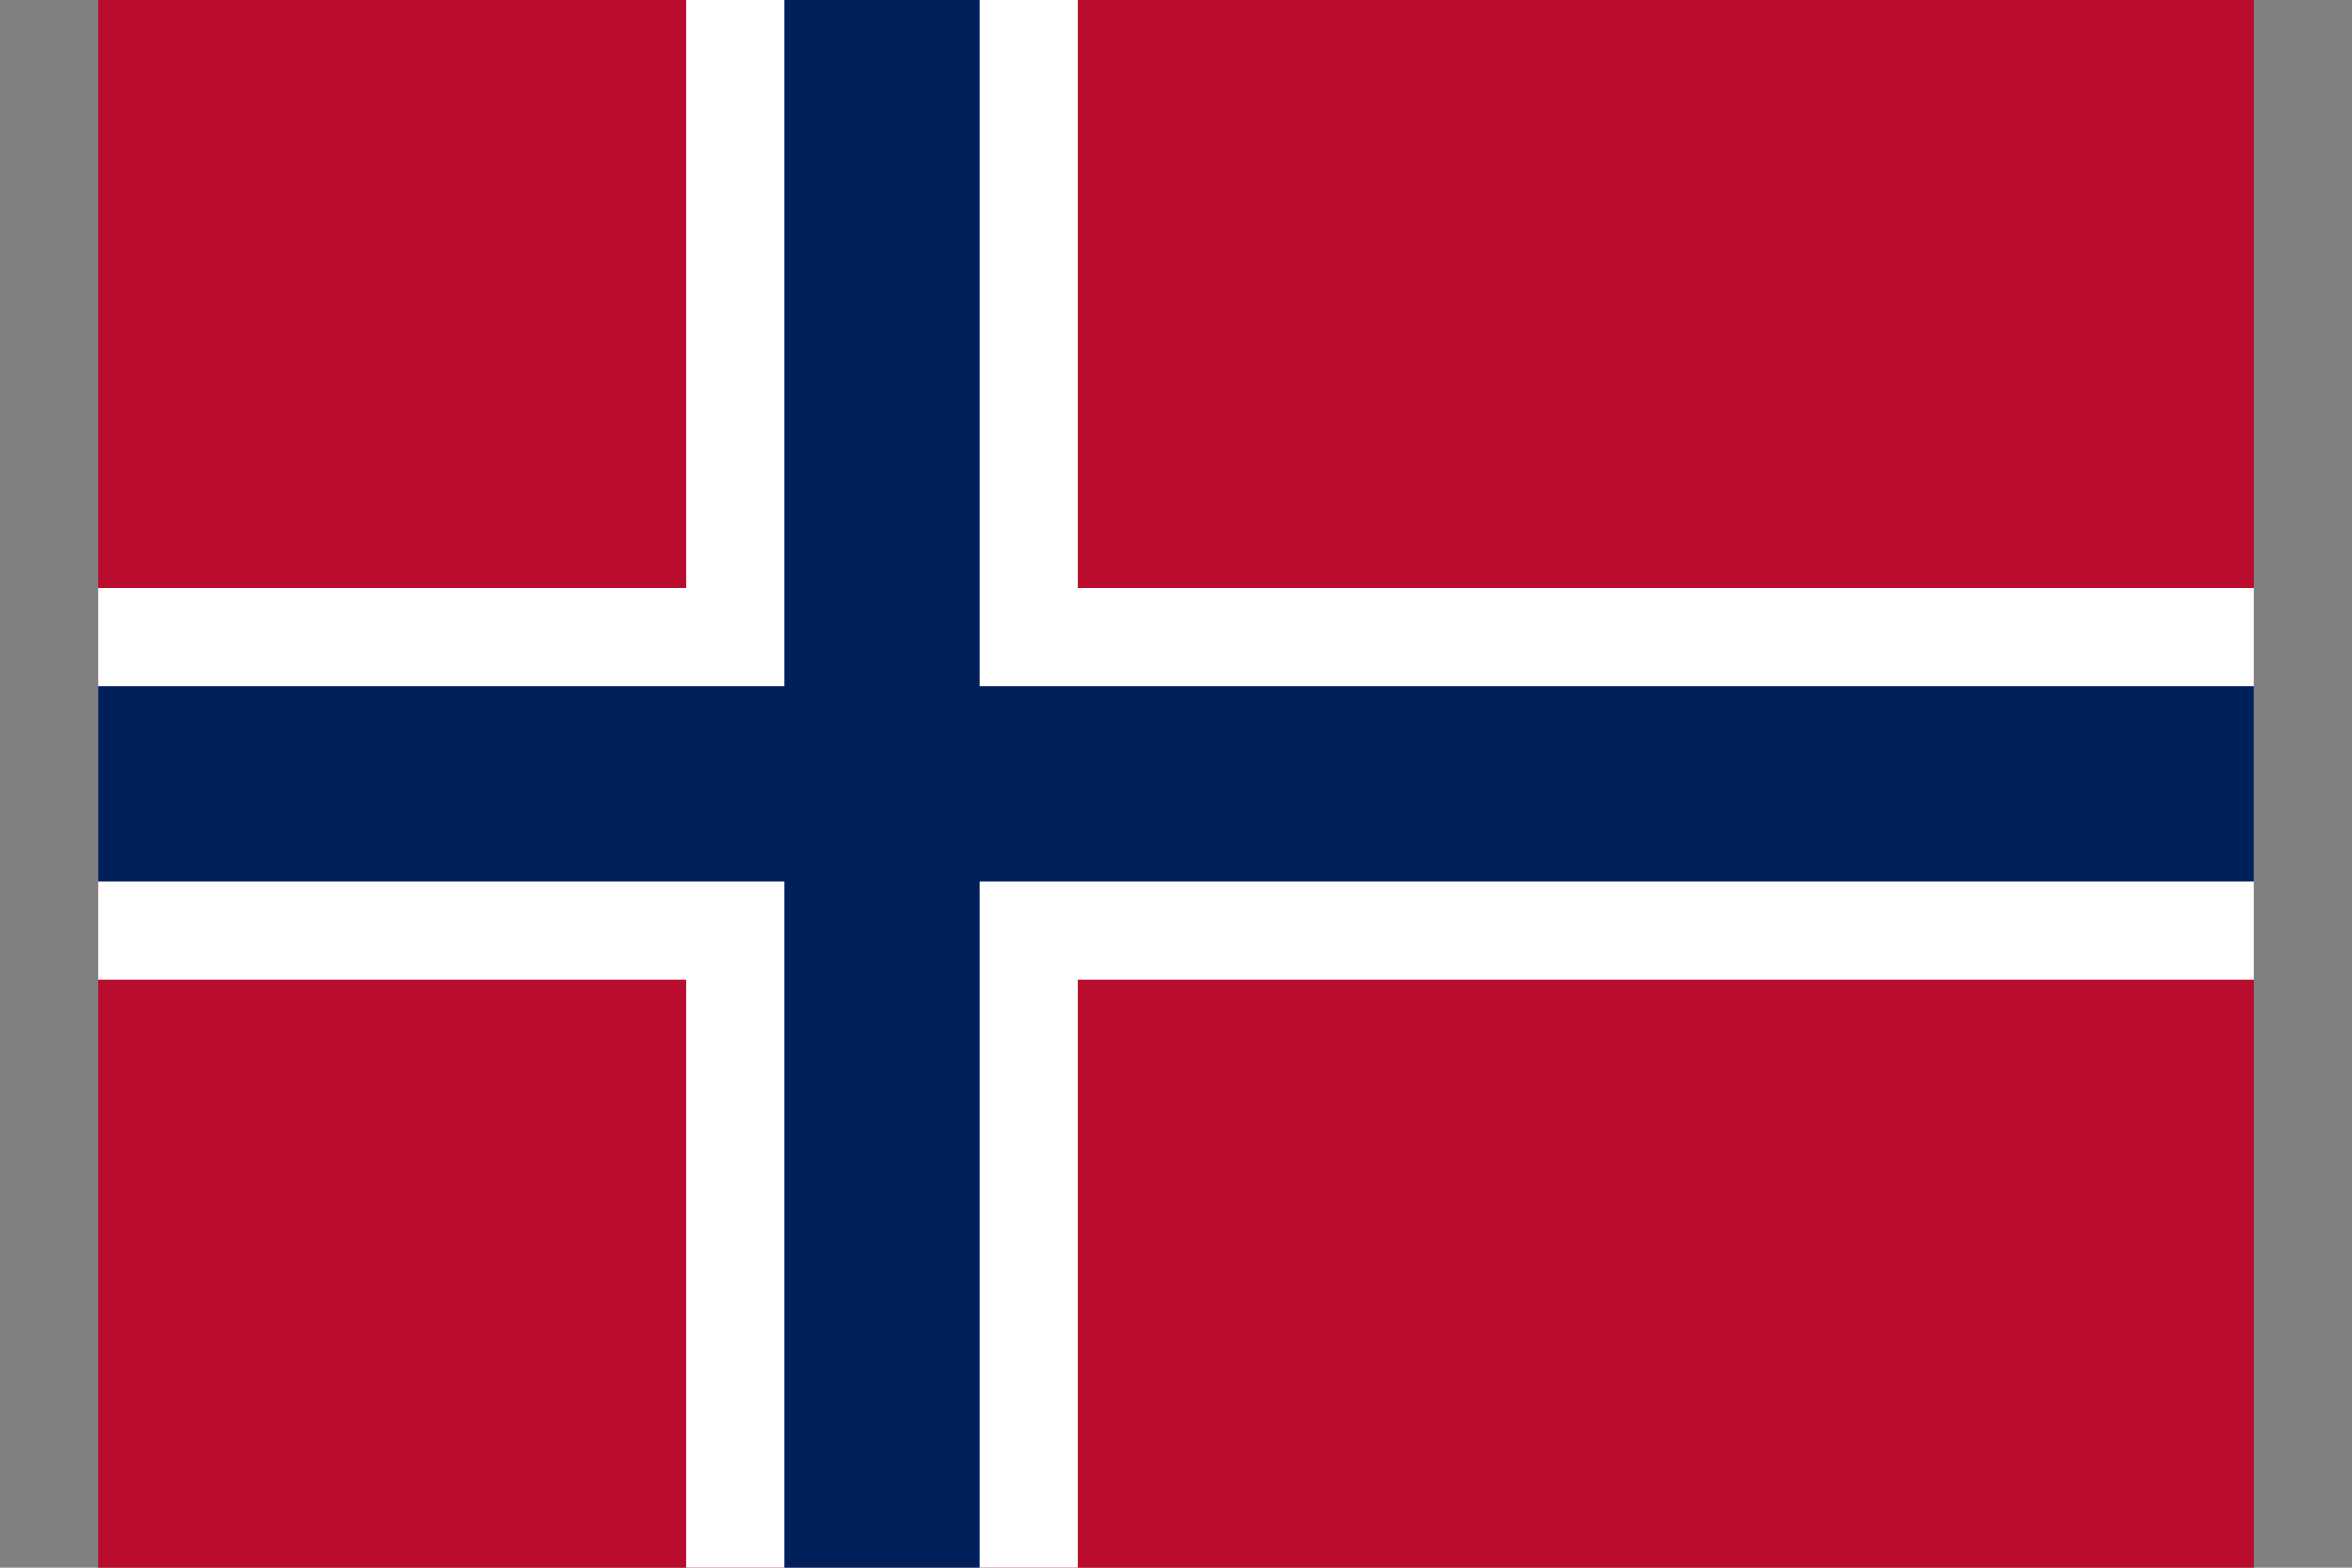
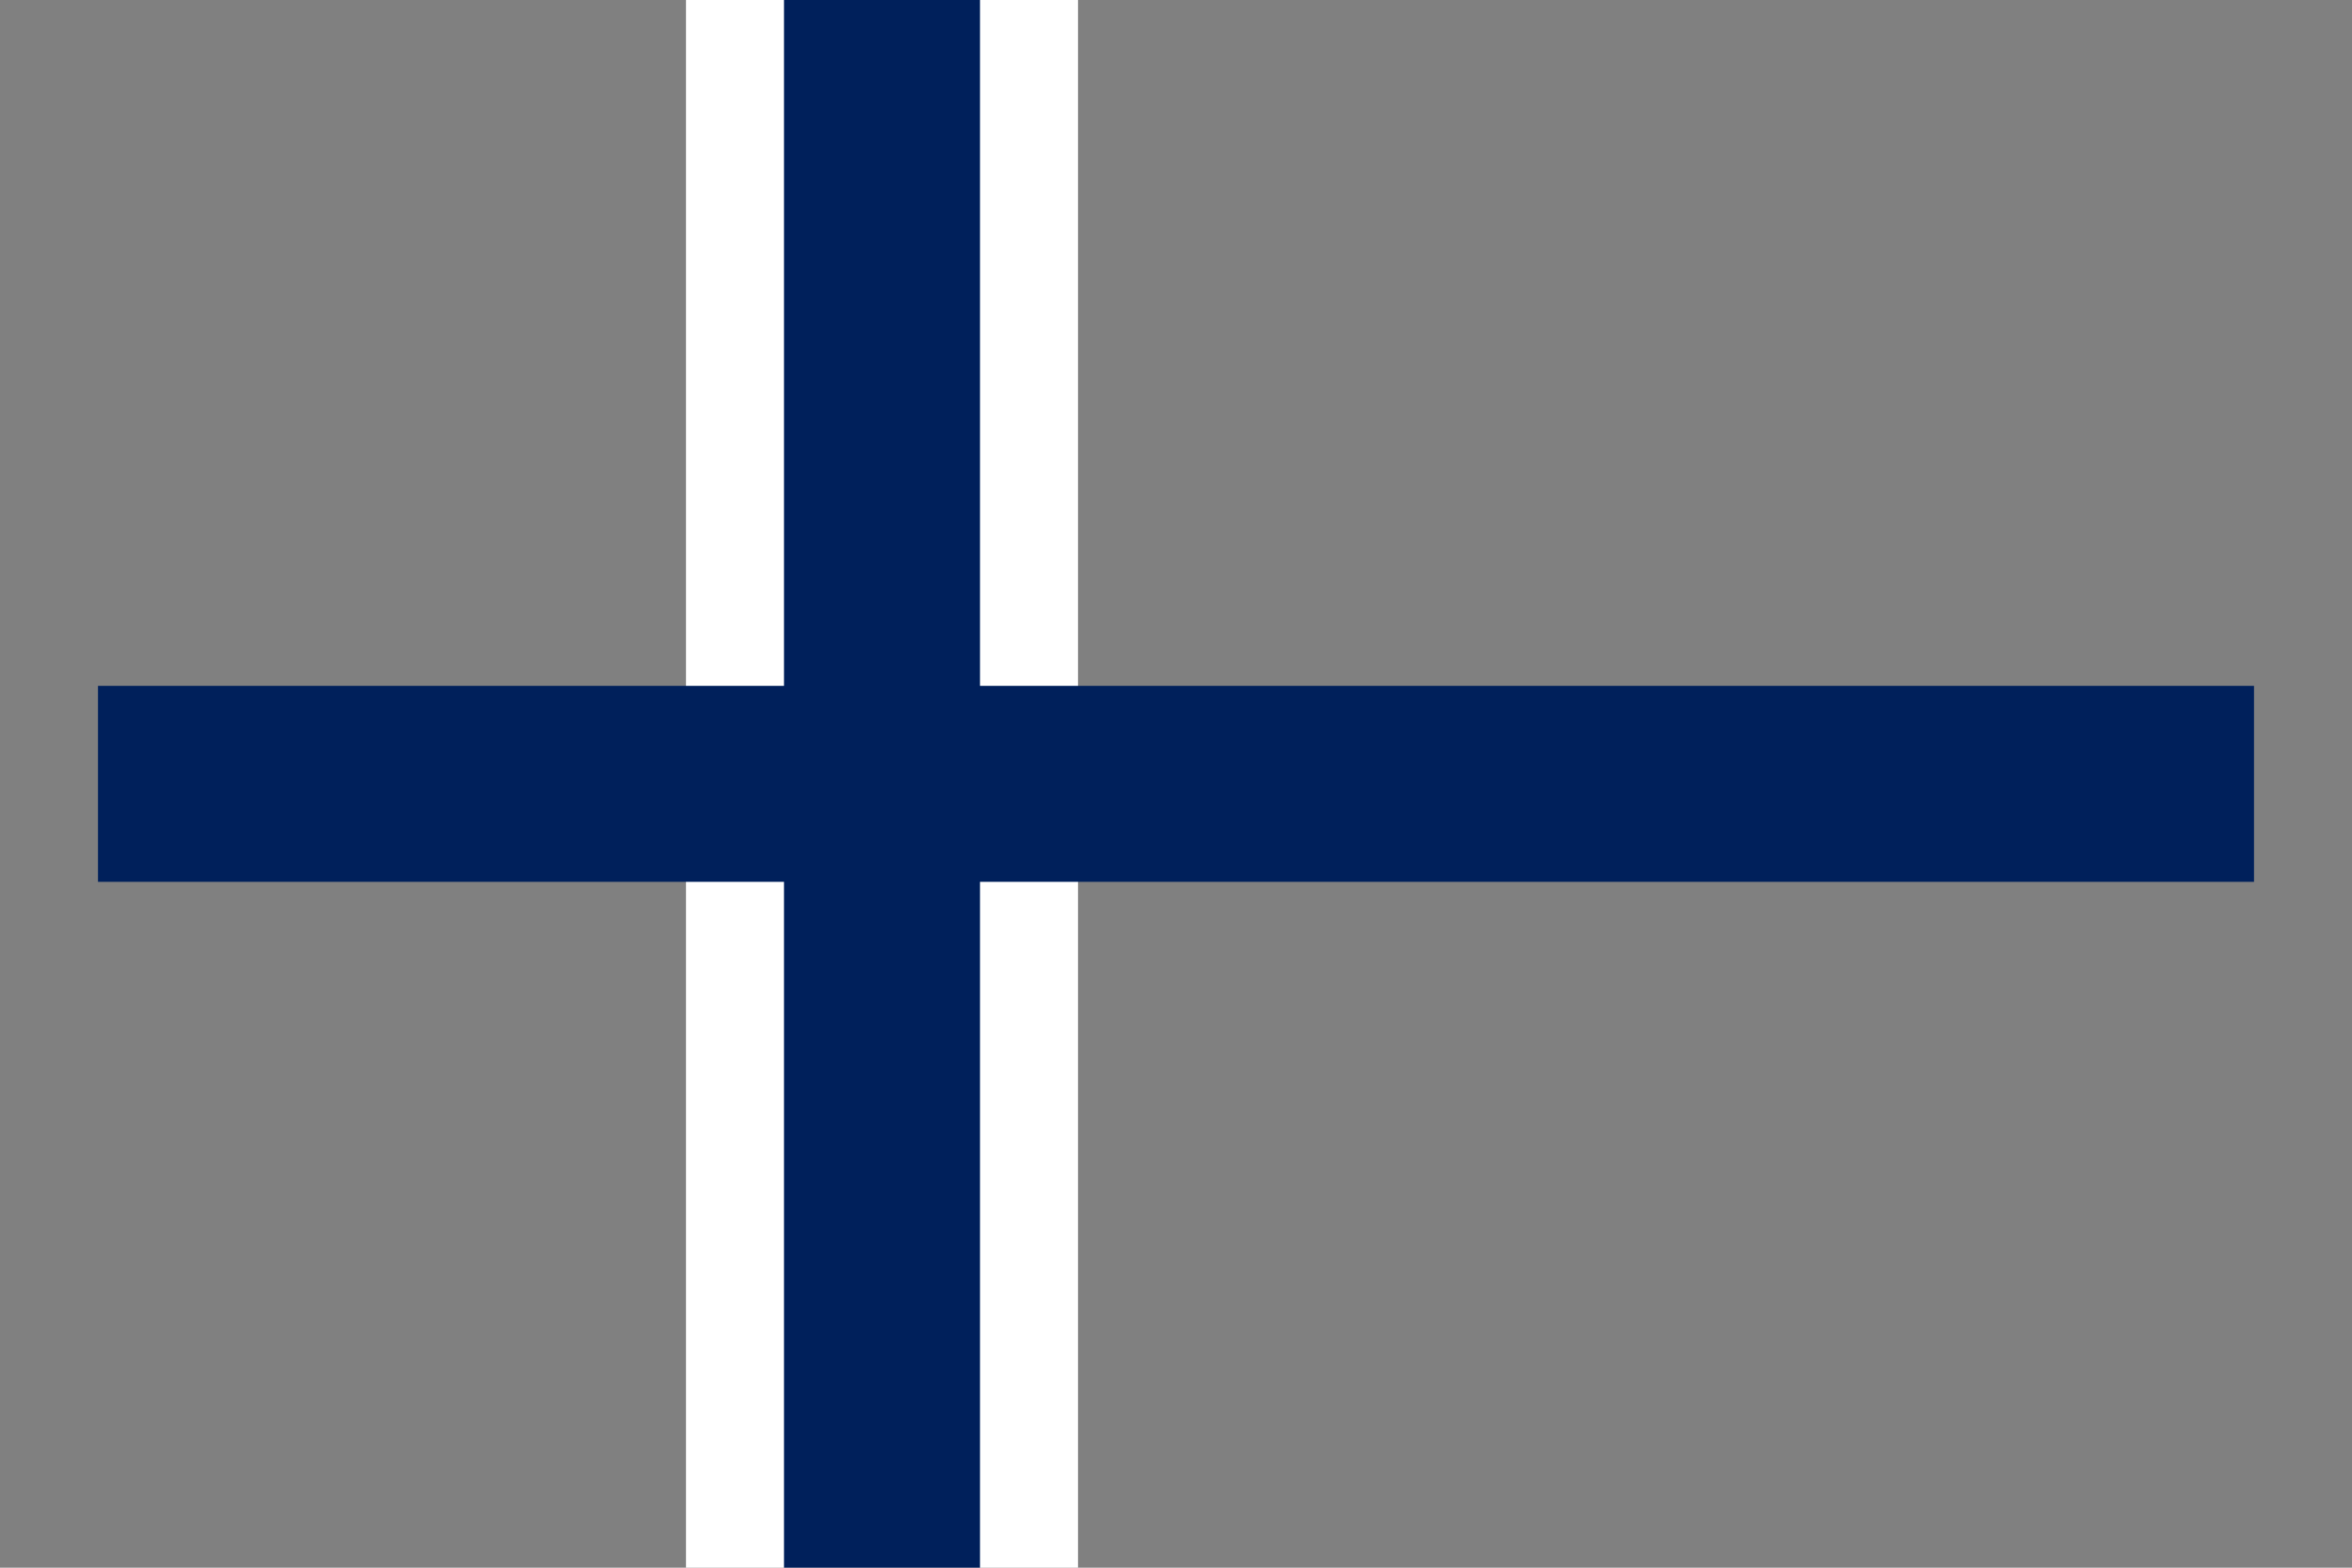
<svg xmlns="http://www.w3.org/2000/svg" id="Layer_1" data-name="Layer 1" viewBox="0 0 150 100">
  <rect x="0" y="0" width="150" height="100" fill="#808080" stroke="none" />
  <defs>
    <style>
      .cls-1 {
        fill: #fff;
      }

      .cls-2 {
        fill: #00205b;
      }

      .cls-3 {
        fill: none;
      }

      .cls-4 {
        fill: #ba0c2f;
      }
    </style>
  </defs>
-   <rect class="cls-3" width="150" height="100" />
  <g>
-     <rect class="cls-4" x="6.25" width="137.5" height="100" />
    <g>
      <rect class="cls-1" x="43.75" width="25" height="100" />
-       <rect class="cls-1" x="6.25" y="37.5" width="137.5" height="25" />
    </g>
    <g>
      <rect class="cls-2" x="50" width="12.5" height="100" />
      <rect class="cls-2" x="6.25" y="43.75" width="137.5" height="12.5" />
    </g>
  </g>
</svg>